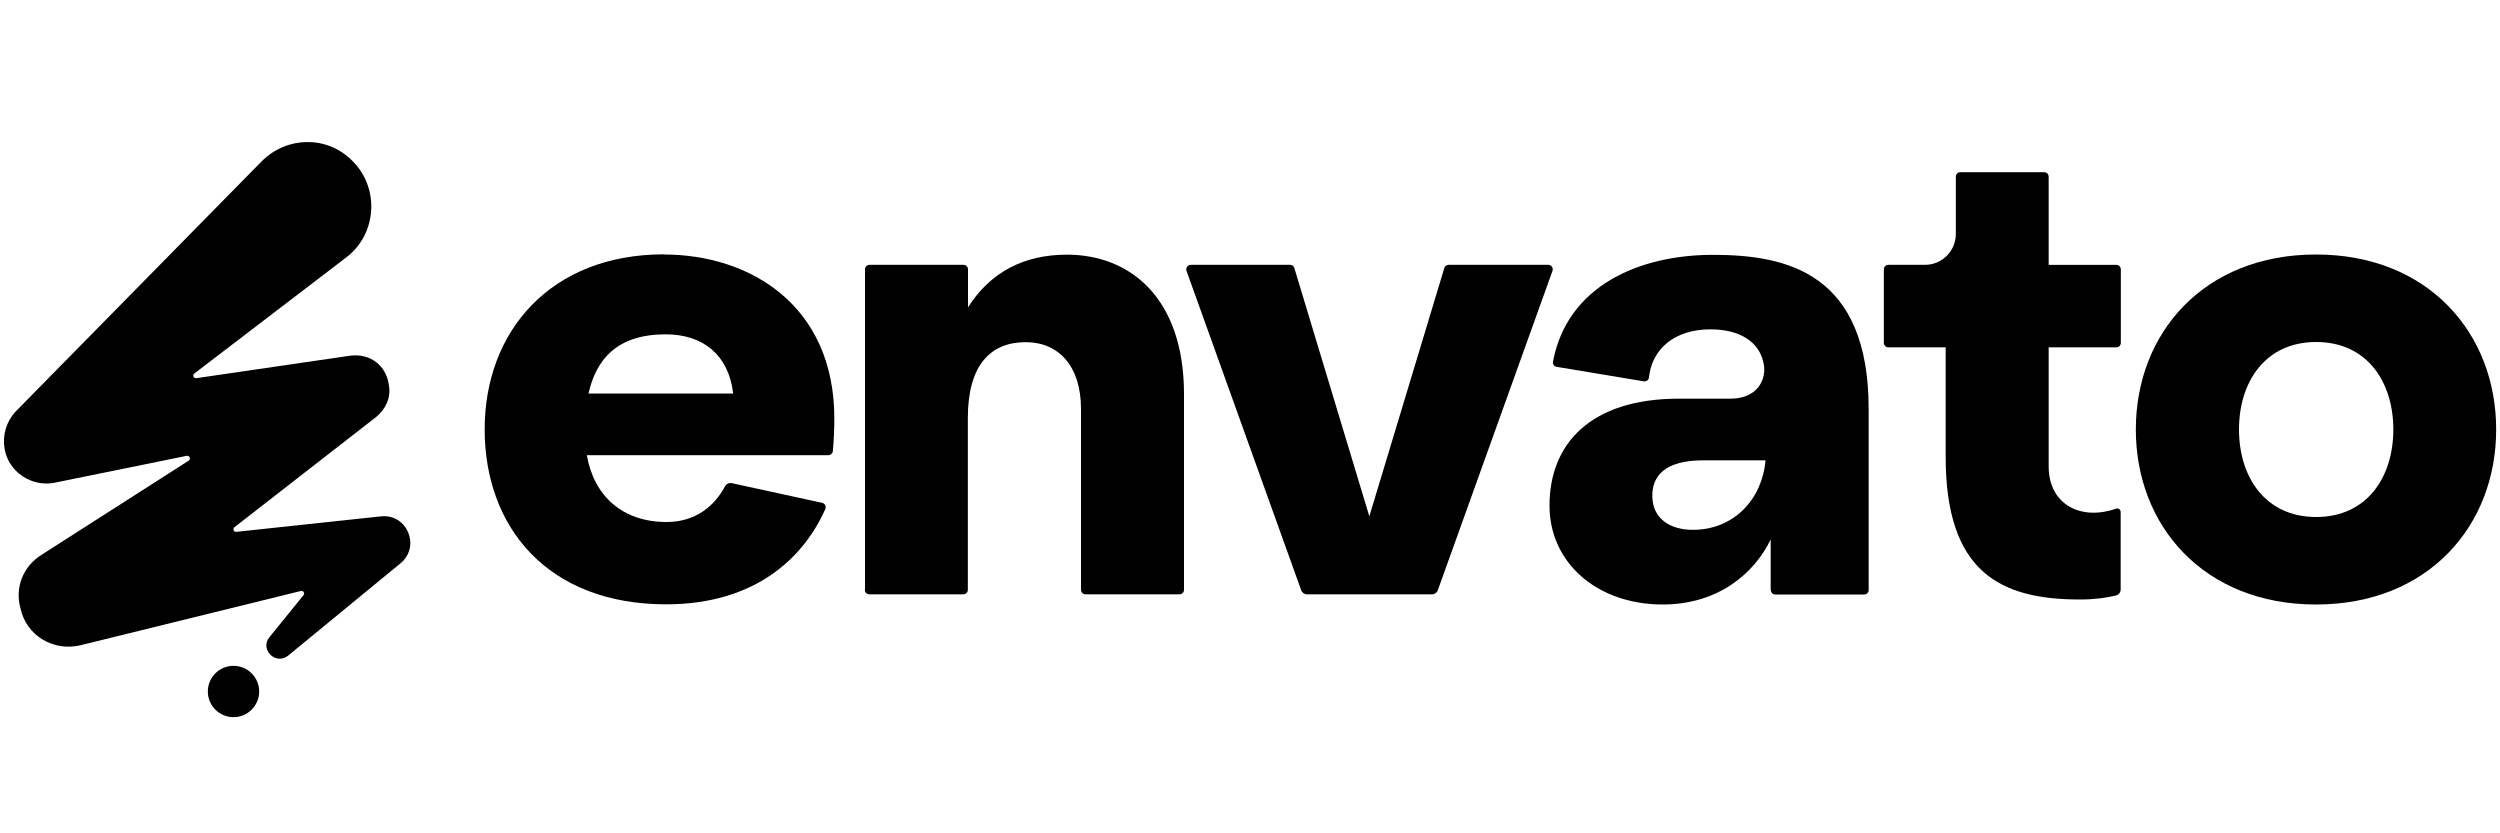
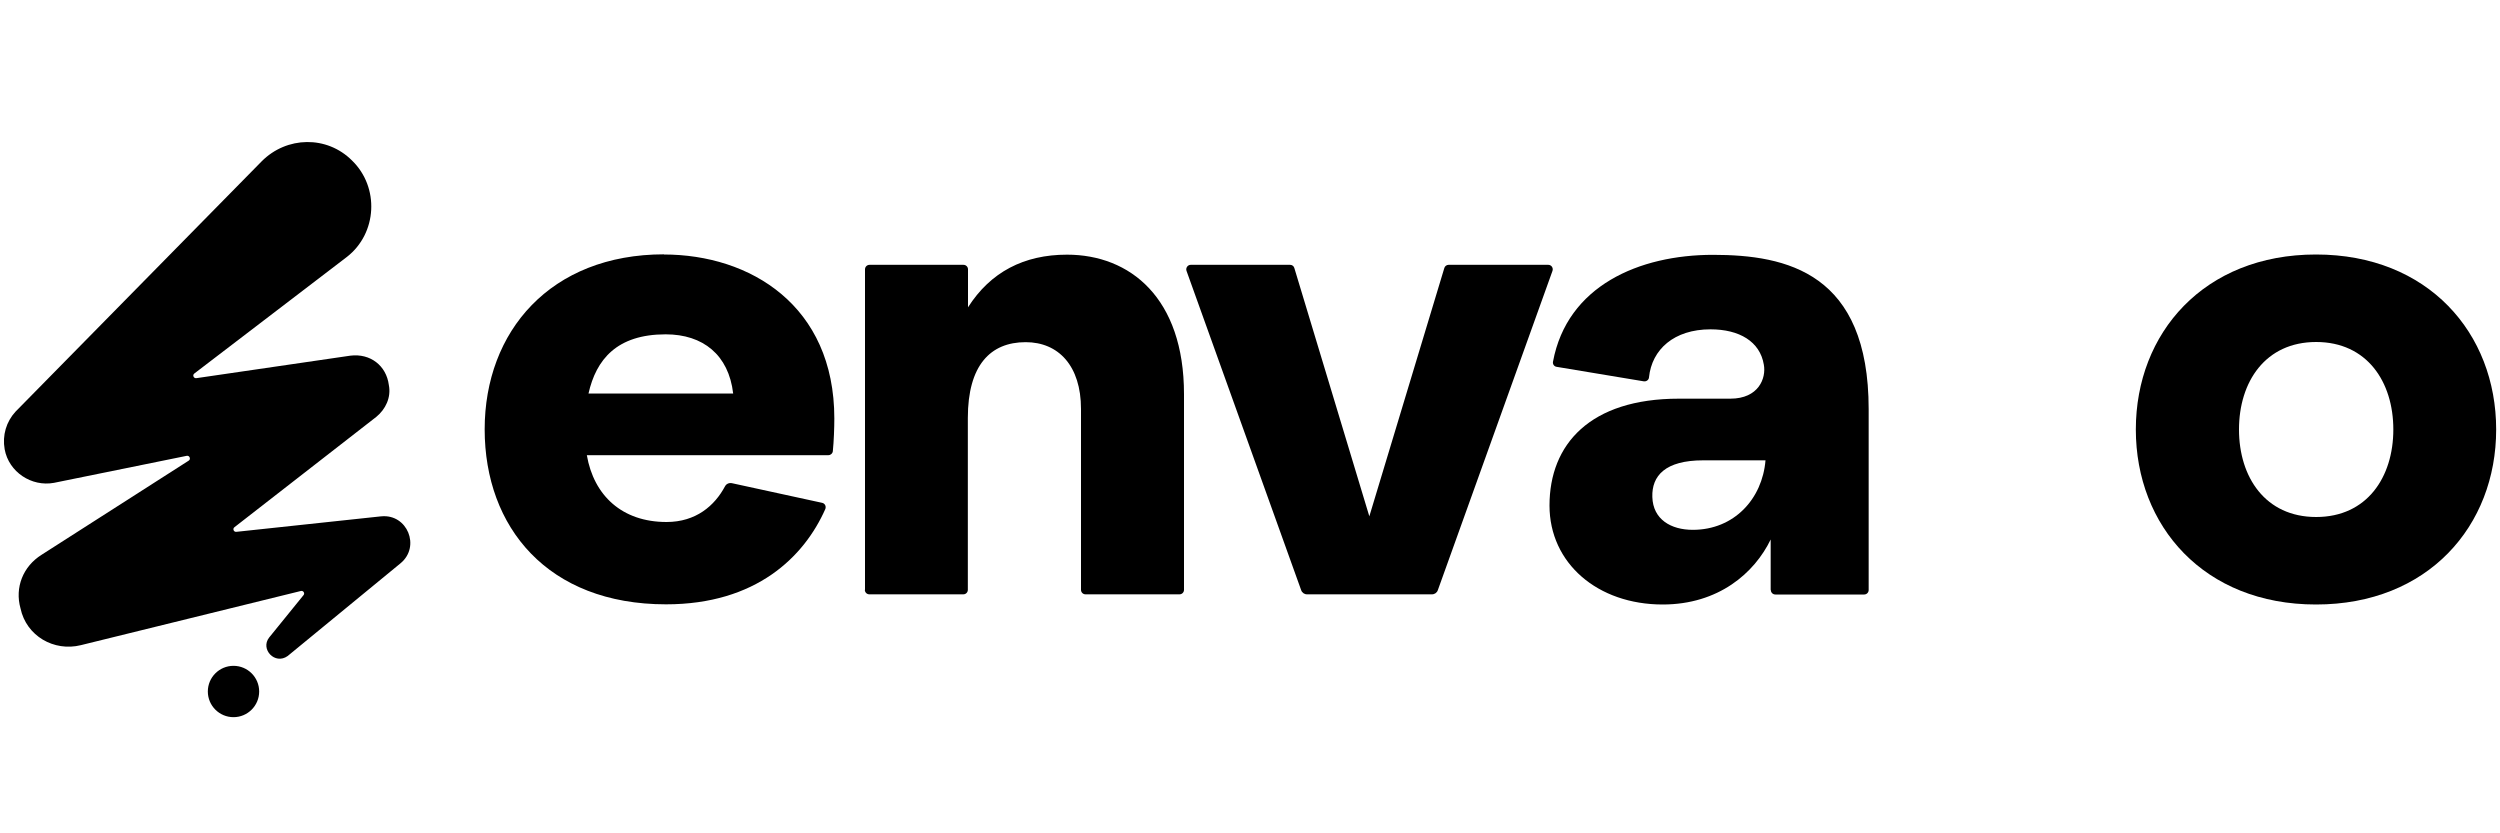
<svg xmlns="http://www.w3.org/2000/svg" id="Layer_1" data-name="Layer 1" viewBox="0 0 150 50">
  <path d="M39.83,15.27c5.17,0,10.23,3.05,10.23,9.84,0,.54-.03,1.37-.09,1.96-.01.13-.13.24-.26.24h-14.5c.42,2.43,2.12,4.01,4.78,4.01,1.77,0,2.89-.98,3.51-2.14.08-.15.24-.22.41-.19l5.42,1.18c.17.04.25.21.19.37-1.27,2.87-4.15,5.72-9.56,5.72-7.1,0-10.88-4.63-10.88-10.5s3.94-10.5,10.77-10.5h0ZM43.99,23.61c-.27-2.32-1.81-3.55-4.05-3.55-2.93,0-4.17,1.51-4.63,3.55h8.68Z" />
  <path d="M51.9,35.39v-19.23c0-.15.12-.27.27-.27h5.64c.15,0,.27.12.27.27v2.28c1.35-2.12,3.36-3.16,5.94-3.16,3.78,0,7.02,2.59,7.02,8.37v11.74c0,.15-.12.27-.27.27h-5.64c-.15,0-.27-.12-.27-.27v-10.85c0-2.59-1.35-4.01-3.32-4.01-2.12,0-3.47,1.39-3.47,4.55v10.31c0,.15-.12.27-.27.27h-5.64c-.15,0-.27-.12-.27-.27Z" />
  <path d="M71.42,15.89h5.99c.12,0,.22.08.25.19l4.5,14.9,4.5-14.9c.03-.11.14-.19.25-.19h5.99c.18,0,.31.18.25.36l-6.88,19.16c-.05.15-.19.25-.35.25h-7.5c-.16,0-.3-.1-.35-.25l-6.88-19.16c-.06-.17.07-.36.25-.36h0Z" />
  <path d="M106.24,35.39v-3.02c-.97,2.01-3.13,3.9-6.48,3.9-3.9,0-6.79-2.47-6.79-5.94,0-3.67,2.43-6.41,7.76-6.41h3.09c1.7,0,2.16-1.23,2.01-2.04-.23-1.39-1.47-2.12-3.2-2.12-2.19,0-3.52,1.21-3.69,2.88-.01.15-.15.26-.31.24l-5.23-.87c-.15-.02-.25-.16-.22-.31.85-4.55,5.17-6.41,9.6-6.41s9.34,1.08,9.34,9.26v10.85c0,.15-.12.27-.27.27h-5.33c-.15,0-.27-.12-.27-.27h0ZM101.57,31.79c2.47,0,4.17-1.85,4.36-4.17h-3.74c-2.28,0-3.09.93-3.05,2.2.04,1.35,1.12,1.97,2.43,1.97Z" />
-   <path d="M113.03,20.57v-4.41c0-.15.12-.27.27-.27h2.2c1.02,0,1.85-.83,1.85-1.85v-3.44c0-.15.12-.27.27-.27h5.03c.15,0,.27.12.27.27v5.29h4.06c.15,0,.27.12.27.27v4.41c0,.15-.12.27-.27.27h-4.06v7.14c0,2.33,1.98,3.27,4.04,2.54.14-.05.28.06.28.2v4.65c0,.17-.12.32-.28.36-.53.13-1.27.24-2.15.24-4.78,0-8.07-1.62-8.07-8.57v-6.56h-3.44c-.15,0-.27-.12-.27-.27h0Z" />
  <path d="M149.77,25.77c0,5.79-4.09,10.5-10.81,10.5s-10.81-4.71-10.81-10.5,4.09-10.5,10.81-10.5,10.81,4.71,10.81,10.5ZM143.6,25.77c0-2.86-1.58-5.25-4.63-5.25s-4.63,2.39-4.63,5.25,1.58,5.25,4.63,5.25,4.63-2.39,4.63-5.25Z" />
-   <path d="M14.01,43.03c.85,0,1.54-.69,1.54-1.54s-.69-1.54-1.54-1.54-1.54.69-1.54,1.54.69,1.54,1.54,1.54Z" />
+   <path d="M14.01,43.03c.85,0,1.54-.69,1.54-1.54s-.69-1.54-1.54-1.54-1.54.69-1.54,1.54.69,1.54,1.54,1.54" />
  <path d="M22.87,30.98l-8.69.93c-.16.02-.24-.19-.11-.28l8.51-6.62c.55-.45.9-1.16.75-1.91-.15-1.16-1.11-1.91-2.31-1.76l-9.24,1.35c-.16.02-.25-.18-.12-.28l9.16-7c1.81-1.41,1.96-4.17.3-5.78-1.51-1.51-3.92-1.46-5.42.05L.93,24.7c-.55.6-.8,1.41-.65,2.26.25,1.36,1.61,2.26,2.96,2.01l7.96-1.62c.17-.04.27.2.12.29l-8.83,5.65c-1.11.7-1.61,1.96-1.26,3.21.35,1.66,2.01,2.61,3.62,2.21l13.2-3.25c.15-.04.26.14.16.25l-2.06,2.54c-.55.7.35,1.66,1.11,1.11l6.78-5.57c1.2-1,.4-2.96-1.16-2.81h0Z" />
</svg>